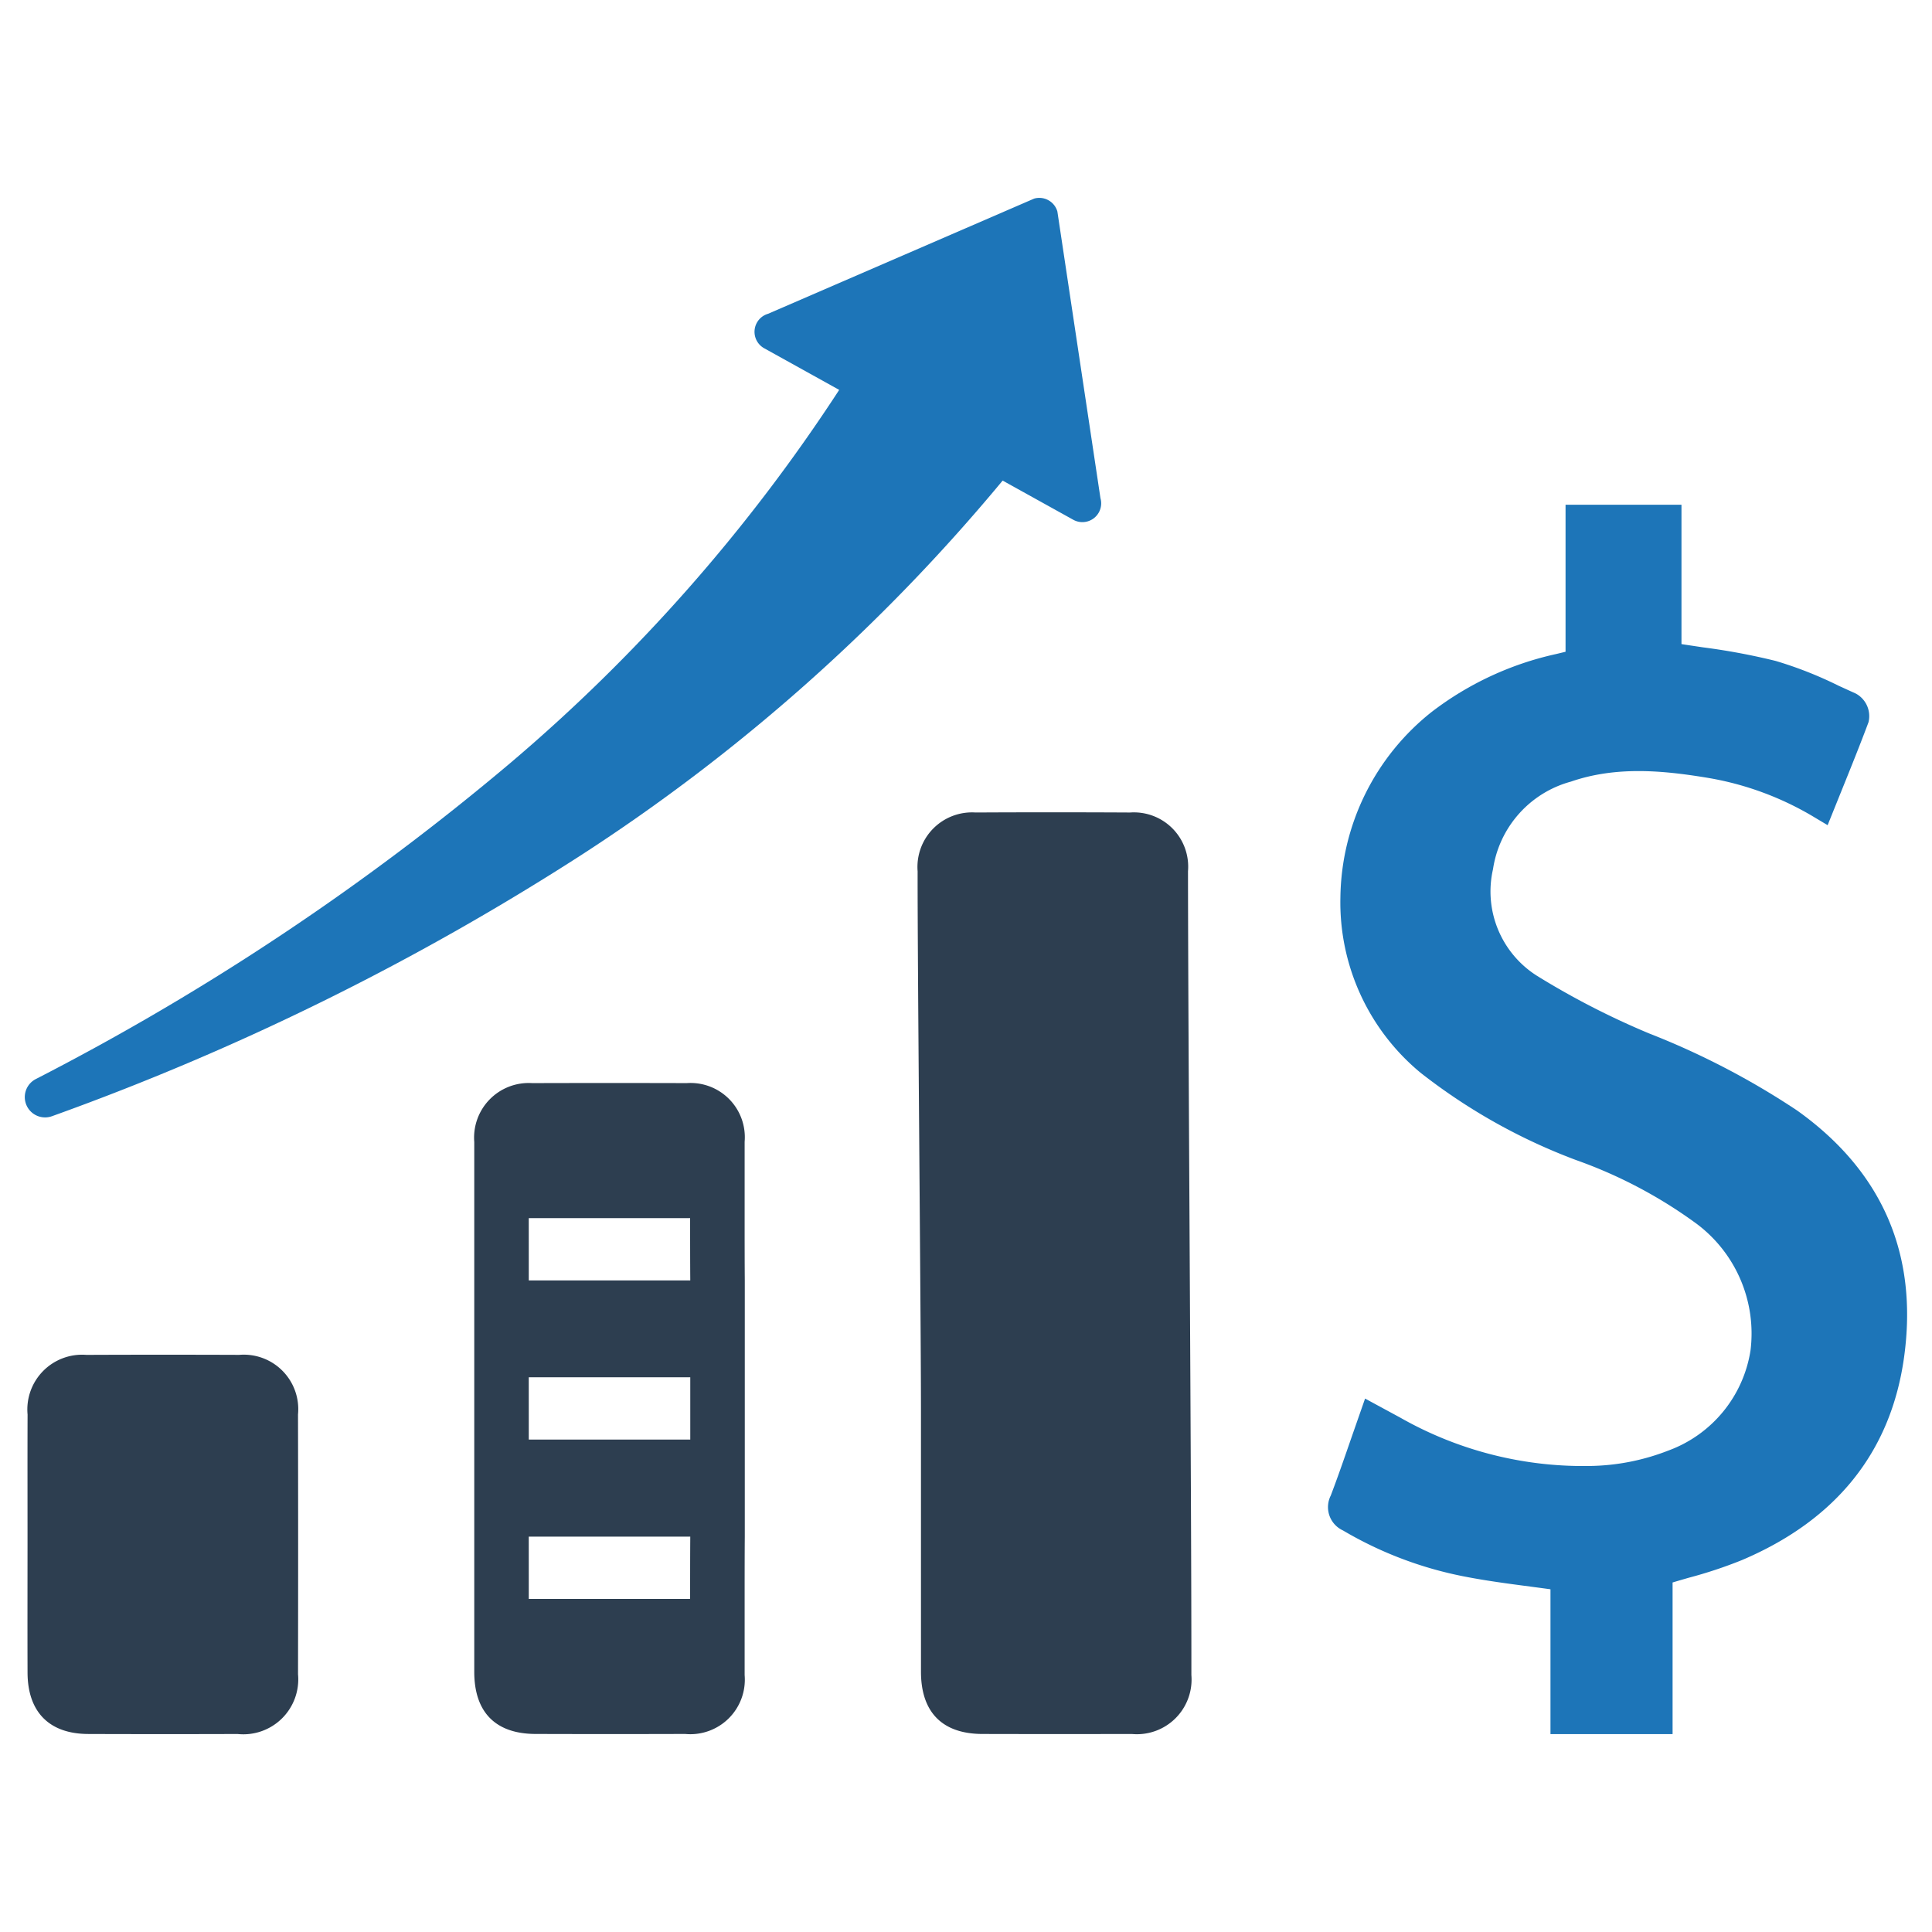
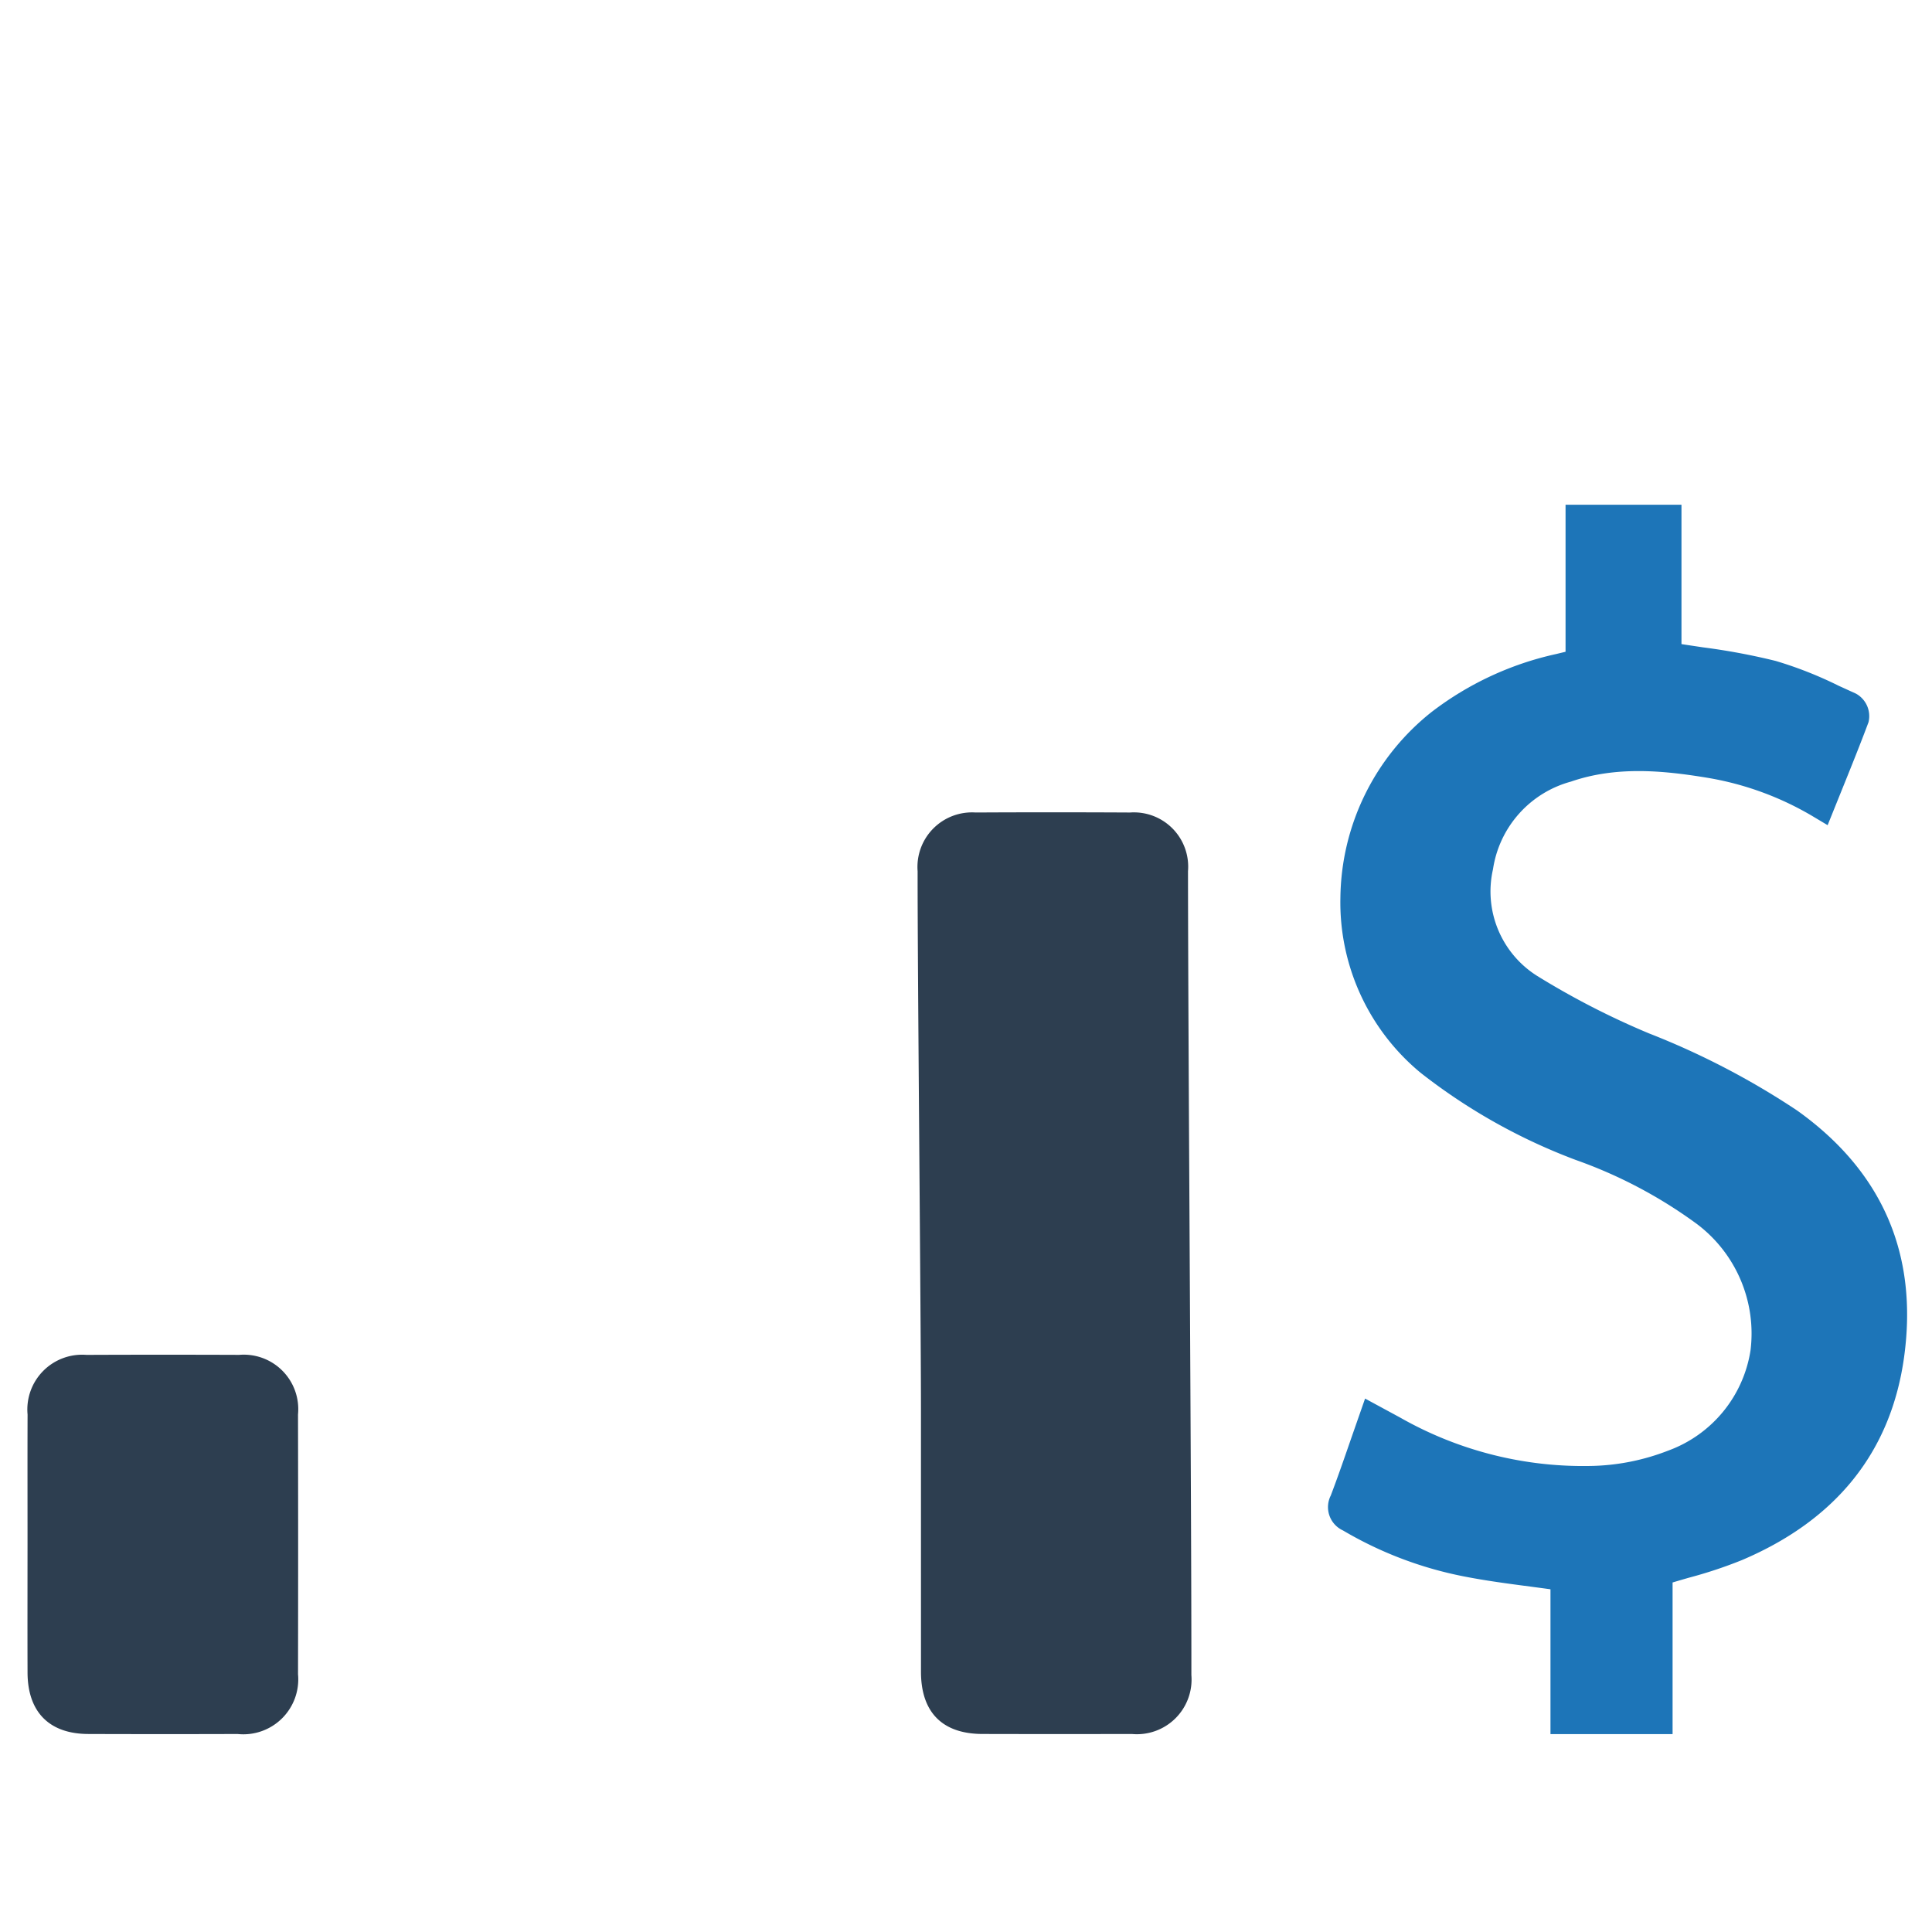
<svg xmlns="http://www.w3.org/2000/svg" id="Layer_1" data-name="Layer 1" viewBox="0 0 128 128">
  <defs>
    <style>.cls-1{fill:#1d75b8;}.cls-2{fill:#2d3e50;}</style>
  </defs>
  <g id="Business_Growth" data-name="Business Growth">
    <path class="cls-1" d="M119.065,73.574a51.625,51.625,0,0,0-9.814-5.109,52.688,52.688,0,0,1-7.397-3.8,6.609,6.609,0,0,1-2.939-7.076,7.103,7.103,0,0,1,5.162-5.805c2.994-1.034,6.088-.739,8.983-.264a20.189,20.189,0,0,1,7.181,2.646l.844.504.949-2.353c.611-1.512,1.205-2.985,1.76-4.47a1.702,1.702,0,0,0-.834-1.893l-1.136-.517a26.093,26.093,0,0,0-4.19-1.651,43.1,43.1,0,0,0-4.794-.896c-.476-.071-.956-.141-1.438-.217v-9.231h-7.68v9.739l-.634.153a20.914,20.914,0,0,0-8.232,3.83,15.921,15.921,0,0,0-6.051,12.3,14.643,14.643,0,0,0,5.306,11.605,38.598,38.598,0,0,0,10.31,5.789,31.048,31.048,0,0,1,7.975,4.214,9.082,9.082,0,0,1,3.582,8.384,8.452,8.452,0,0,1-5.45,6.649,14.837,14.837,0,0,1-4.919,1.013,24.513,24.513,0,0,1-12.841-3.198l-2.328-1.261-.913,2.614c-.45,1.3-.886,2.563-1.359,3.807a1.7,1.7,0,0,0,.811,2.318,25.295,25.295,0,0,0,7.965,3.035c1.474.291,2.929.483,4.469.685.433.058.87.115,1.31.176v9.596h8.09v-10.047c.361-.108.719-.212,1.074-.314a29.784,29.784,0,0,0,3.52-1.169c6.261-2.658,9.873-7.181,10.743-13.442C127.093,83.099,124.71,77.601,119.065,73.574Z" />
    <path class="cls-2" d="M78.708,57.721a3.596,3.596,0,0,0-3.84-3.89q-5.118-.027-10.237-.001a3.615,3.615,0,0,0-3.836,3.898c-.012,5.925.222,29.781.221,35.706q-0,8.662.001,17.324c.002,2.687,1.415,4.116,4.072,4.122q4.95.012,9.899.001a3.622,3.622,0,0,0,3.944-3.905C78.942,99.202,78.717,69.496,78.708,57.721Z" />
    <path class="cls-2" d="M15.848,89.763q-5.062-.019-10.124.001a3.629,3.629,0,0,0-3.897,3.952c-.01,2.85-.002,5.699-.003,8.549-.001,2.85-.008,5.699.001,8.549.009,2.61,1.435,4.058,4.016,4.067q4.949.017,9.899.001a3.639,3.639,0,0,0,4.005-3.96q.016-8.605-.001-17.211A3.611,3.611,0,0,0,15.848,89.763Z" />
-     <path class="cls-2" d="M31.421,75.659v35.103c0,2.683,1.414,4.117,4.076,4.117,3.302.01,6.593.01,9.895,0a3.612,3.612,0,0,0,3.942-3.9v-5.046c0-1.372,0-2.745.01-4.127V84.832c-.01-1.372-.01-2.745-.01-4.127v-5.056a3.595,3.595,0,0,0-3.838-3.89q-5.107-.015-10.236,0A3.619,3.619,0,0,0,31.421,75.659Zm3.611,26.147h10.7c-.01,1.383-.01,2.755-.01,4.127H35.033Zm0-10.556h10.7v4.127H35.033Zm0-10.545h10.69c0,1.383,0,2.755.01,4.127H35.033Z" />
-     <path class="cls-1" d="M72.908,33.005l-2.854-18.993a1.245,1.245,0,0,0-1.539-.854l-17.625,7.63a1.245,1.245,0,0,0-.261,2.285l4.97,2.758a113.903,113.903,0,0,1-21.767,24.702,167.044,167.044,0,0,1-31.457,20.956l-.006.003a1.345,1.345,0,0,0,1.09,2.454A172.237,172.237,0,0,0,38.448,56.689a123.272,123.272,0,0,0,27.98-24.849l4.679,2.596A1.245,1.245,0,0,0,72.908,33.005Z" />
  </g>
</svg>